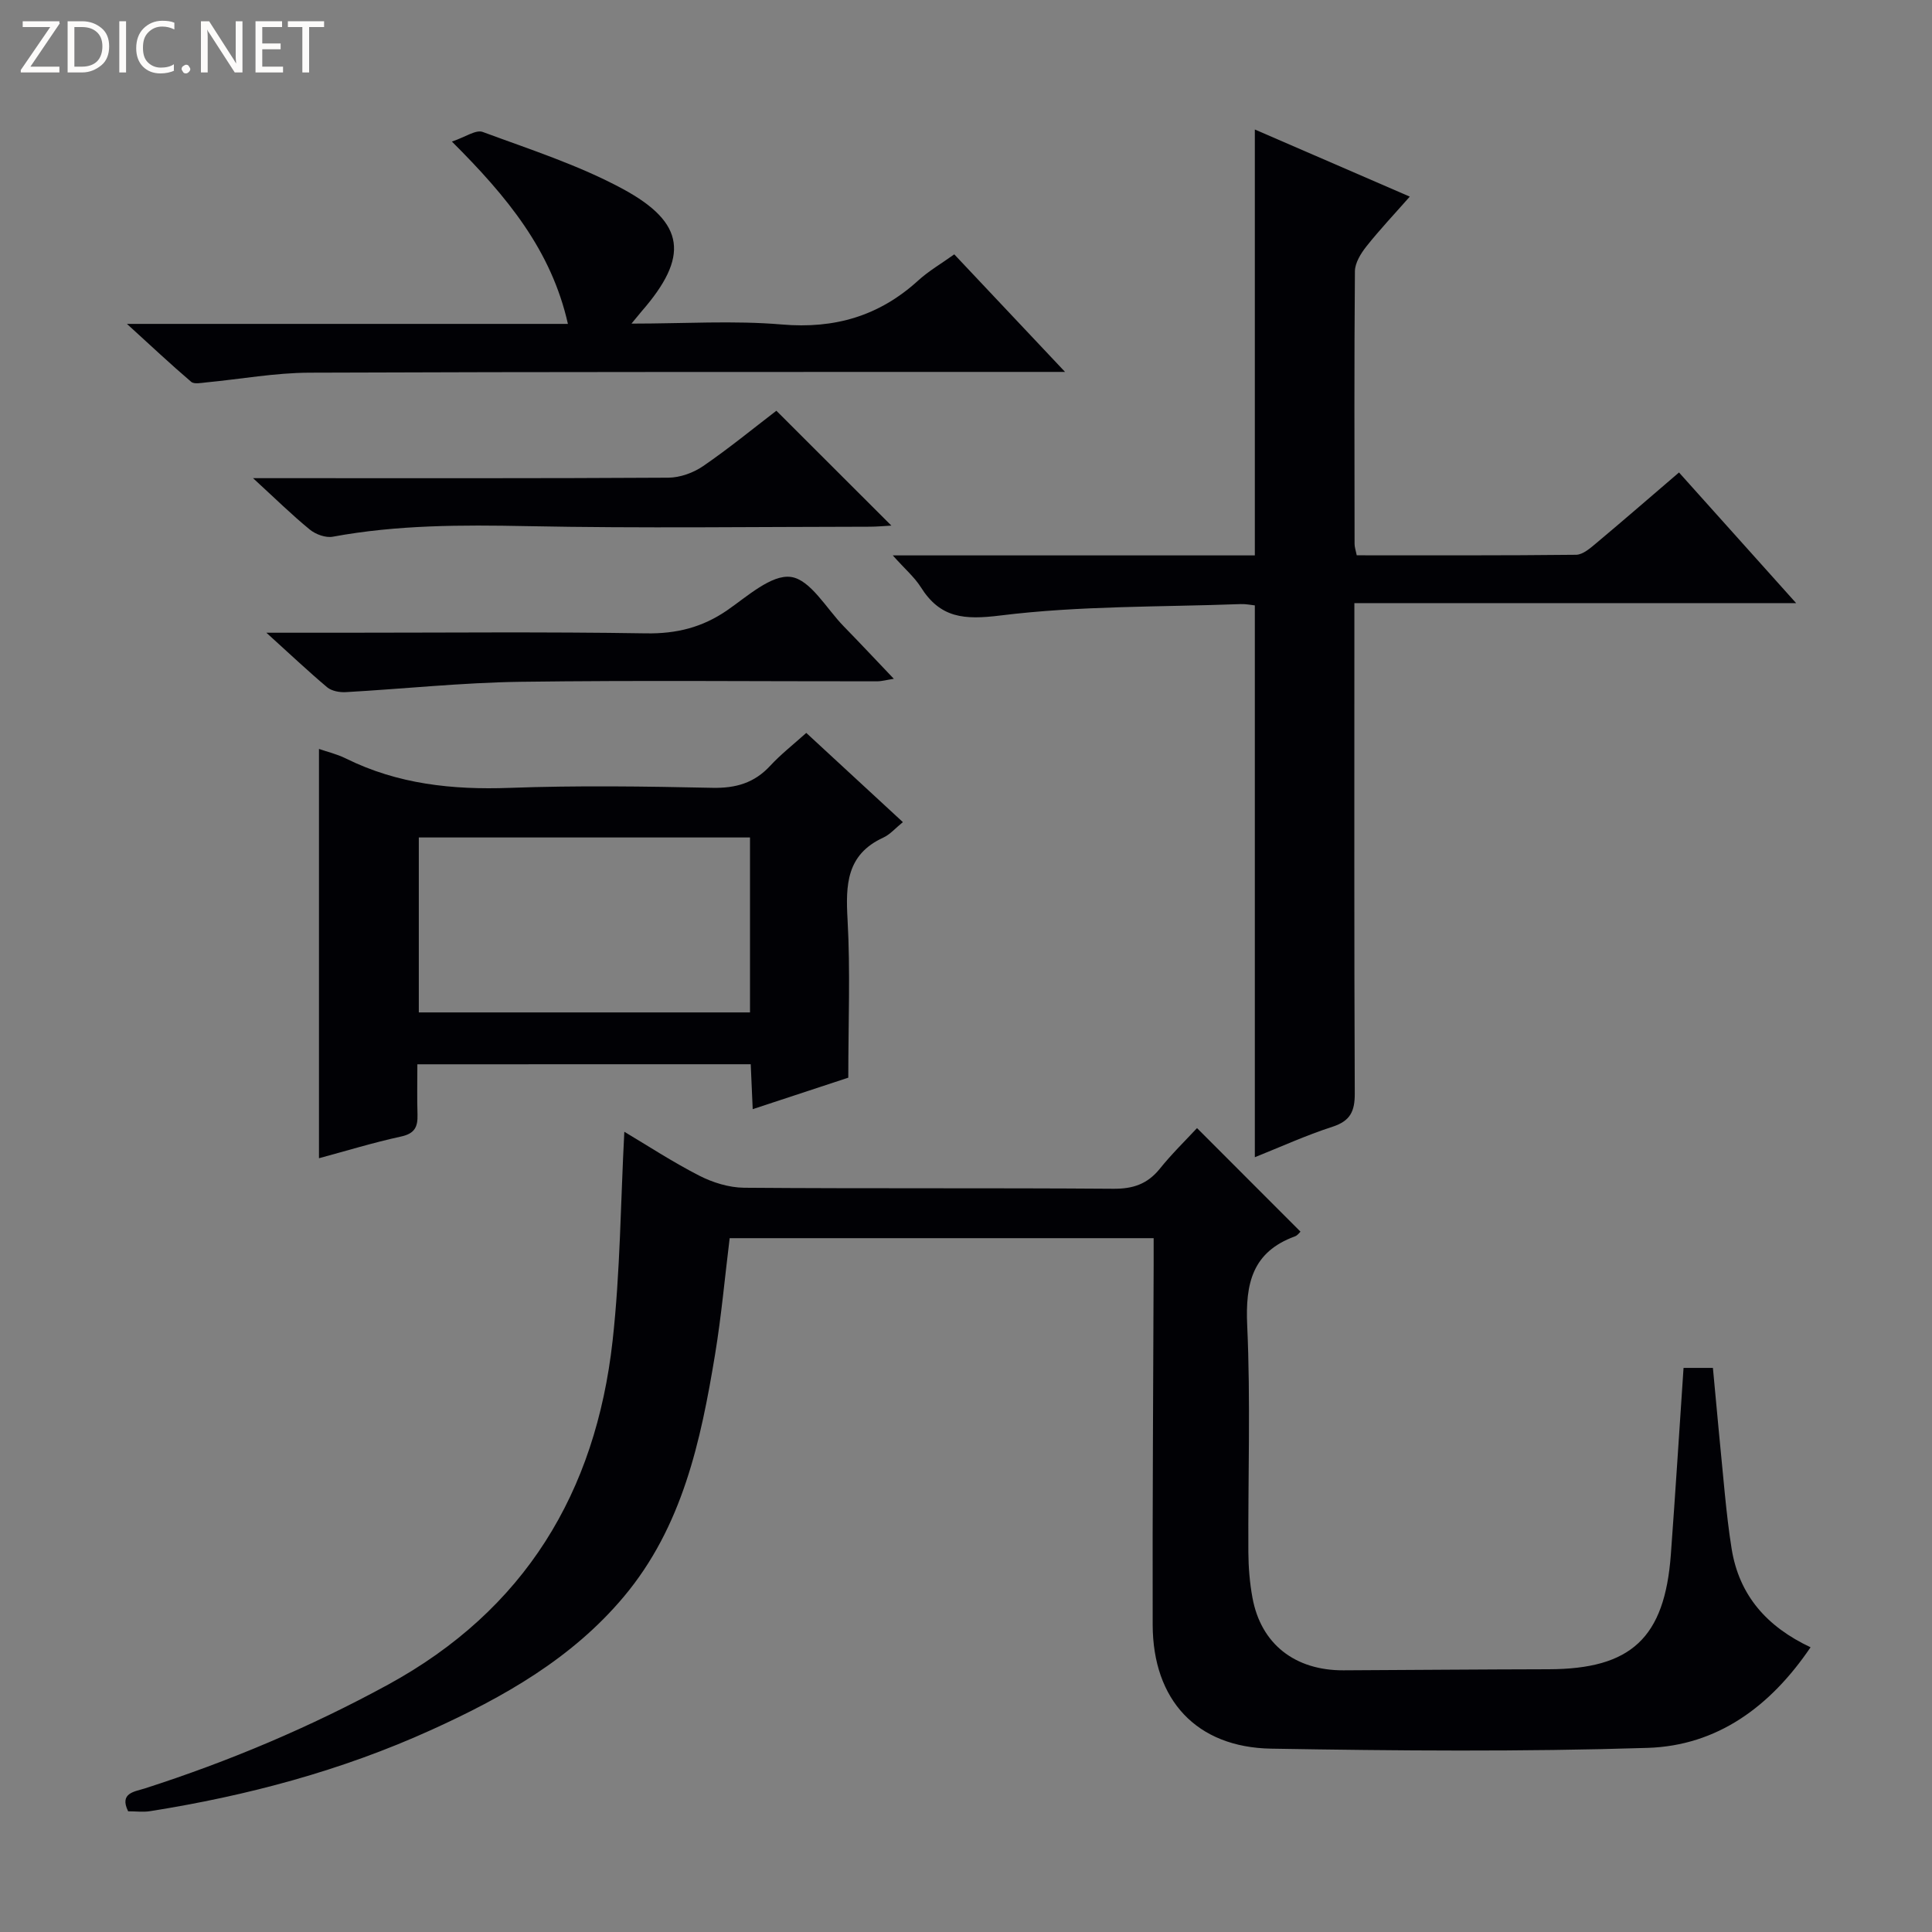
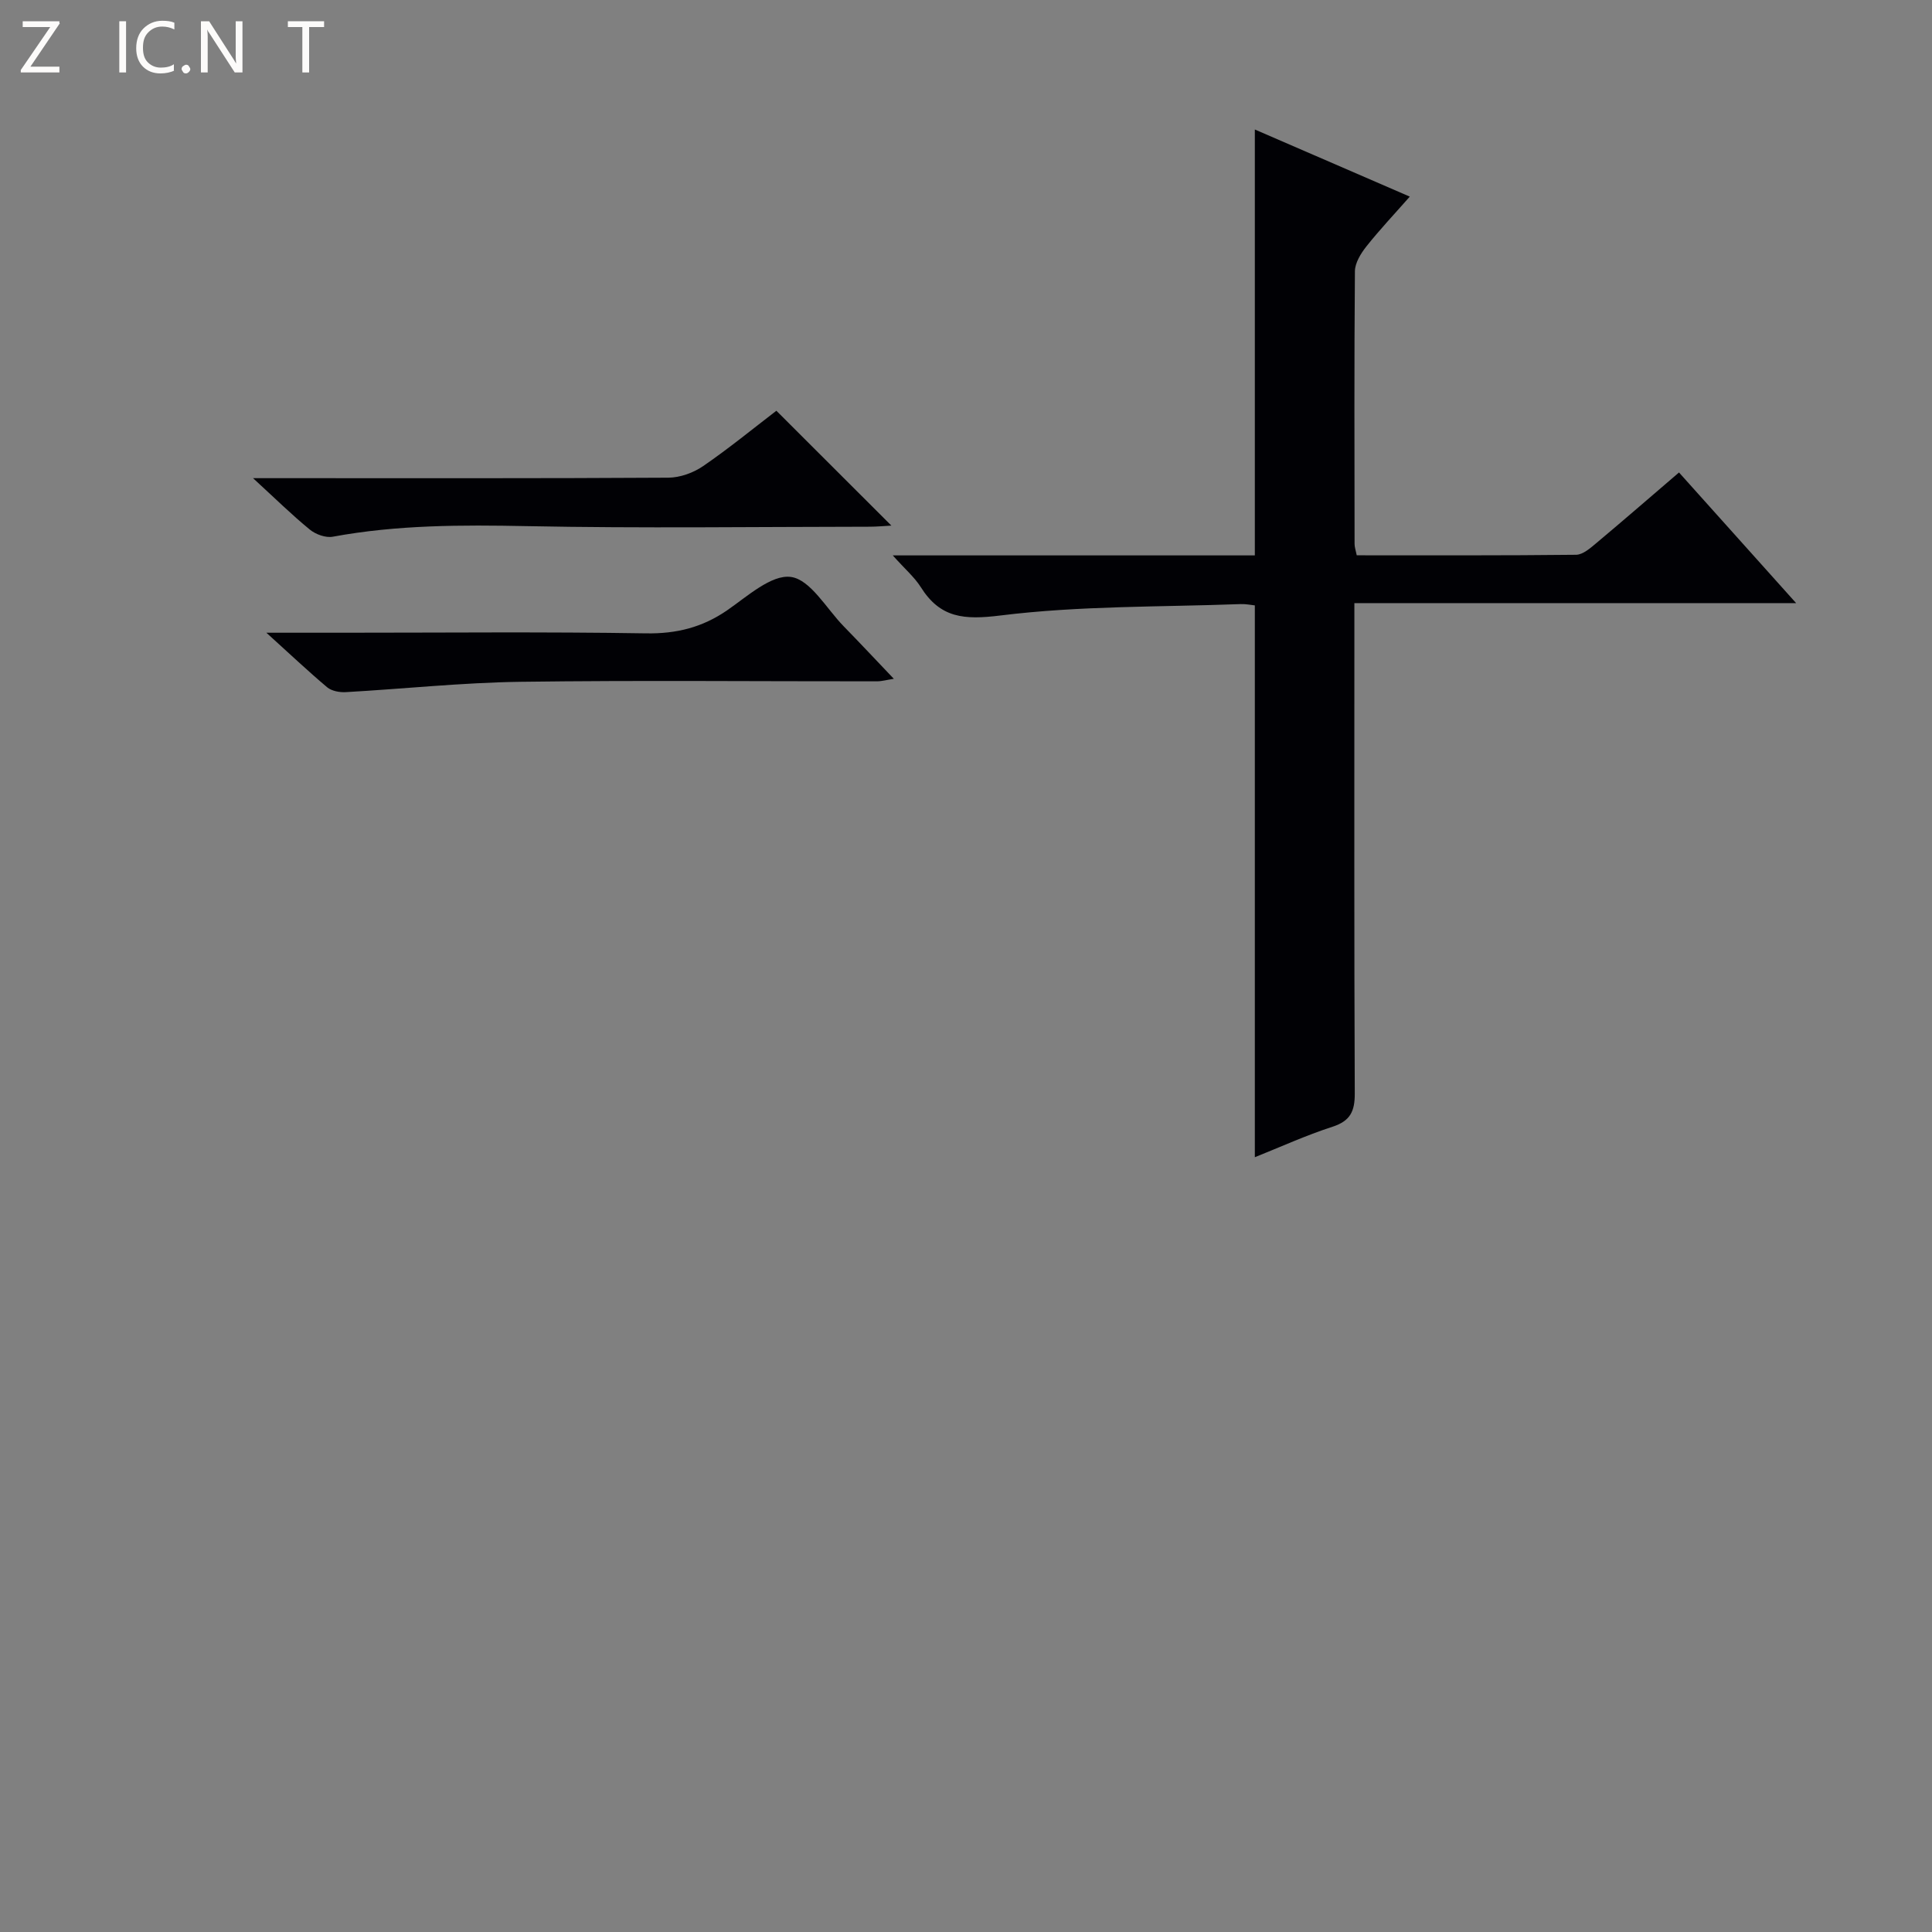
<svg xmlns="http://www.w3.org/2000/svg" enable-background="new 0 0 400 400" viewBox="0 0 400 400">
  <rect x="0" y="0" width="400" height="400" fill="#808080" stroke="none" />
  <g fill="#fcfbfa">
    <path d="m12.4 4.8-6.1 9h6v1.2h-8v-.5l6.1-8.9h-5.7v-1.2h7.6v.4z" />
-     <path d="m14 15v-10.6h3c1.6 0 2.9.5 4 1.4s1.6 2.2 1.6 3.8-.5 3-1.6 3.9-2.4 1.5-4 1.5zm1.4-9.4v8.2h1.6c1.3 0 2.4-.4 3.1-1.1s1.1-1.8 1.1-3.1-.4-2.3-1.2-3-1.8-1-3.1-1z" />
    <path d="m26.1 4.4v10.6h-1.4v-10.6z" />
    <path d="m36.1 14.6c-.8.4-1.8.6-2.9.6-1.5 0-2.7-.5-3.6-1.4s-1.4-2.2-1.4-3.8c0-1.7.5-3.1 1.5-4.1s2.3-1.6 3.9-1.6c1 0 1.8.1 2.5.4v1.4c-.8-.4-1.6-.6-2.5-.6-1.2 0-2.1.4-2.9 1.2s-1.1 1.8-1.1 3.2c0 1.3.3 2.3 1 3s1.6 1.1 2.7 1.1c1 0 2-.2 2.7-.7v1.3z" />
    <path d="m37.6 14.3c0-.2.1-.5.3-.6s.4-.3.6-.3c.3 0 .5.1.6.3s.3.4.3.6-.1.4-.3.6-.4.3-.6.3c-.3 0-.5-.1-.6-.3s-.3-.4-.3-.6z" />
    <path d="m50.2 15h-1.6l-5.3-8.2c-.2-.2-.3-.5-.4-.7 0 .2.1.7.1 1.5v7.4h-1.4v-10.6h1.7l5.2 8.1c.2.4.4.6.4.7 0-.3-.1-.8-.1-1.5v-7.3h1.4z" />
-     <path d="m58.6 15h-5.7v-10.6h5.5v1.2h-4.1v3.4h3.8v1.2h-3.8v3.6h4.3z" />
    <path d="m67.1 5.6h-3.1v9.4h-1.4v-9.4h-3v-1.2h7.5z" />
  </g>
-   <path d="m247.83 233.56c7.51 7.52 14.43 14.44 21.42 21.44-.16.14-.58.77-1.15.98-8.82 3.22-10.28 9.75-9.88 18.43.71 15.63.16 31.31.24 46.97.02 3.14.28 6.33.85 9.42 1.75 9.56 8.78 15.07 18.86 15.02 14.16-.07 28.32-.19 42.47-.22 17.07-.04 24.01-6.47 25.29-23.73.94-12.74 1.74-25.5 2.63-38.66h6.08c.81 8.64 1.6 17.37 2.47 26.09.38 3.8.8 7.61 1.41 11.38 1.56 9.65 7.31 16.13 16.34 20.37-8.34 12.3-19.32 20.37-33.73 20.83-25.96.82-51.96.6-77.94.16-15.5-.26-24.5-10.11-24.54-25.62-.06-24.82.12-49.64.2-74.46.01-1.79 0-3.58 0-5.61-29.5 0-58.42 0-87.78 0-.99 8.02-1.71 16.08-3.02 24.05-2.96 17.95-6.75 35.69-18.89 50.17-10.75 12.82-24.91 20.81-39.88 27.6-18.58 8.43-38.1 13.63-58.19 16.81-1.44.23-2.96.03-4.56.03-1.88-3.82 1.35-4.06 3.47-4.74 17.44-5.61 34.2-12.68 50.32-21.47 28.34-15.47 43.01-39.81 46.51-71.19 1.59-14.29 1.66-28.76 2.43-43.29 4.68 2.78 9.94 6.23 15.5 9.08 2.81 1.44 6.17 2.48 9.3 2.51 25.49.2 50.98.02 76.47.21 4.02.03 6.98-.96 9.52-4.05 2.47-3.09 5.32-5.87 7.78-8.51z" fill="#010105" />
  <path d="m184.84 114.99h74.96c0-29.5 0-58.66 0-88.18 10.37 4.49 20.84 9.03 32.08 13.9-3.18 3.61-6.22 6.83-8.96 10.28-1.16 1.46-2.38 3.42-2.4 5.16-.16 18.83-.09 37.65-.07 56.48 0 .64.23 1.27.45 2.34 15.19 0 30.31.06 45.42-.11 1.4-.02 2.93-1.37 4.15-2.39 5.61-4.7 11.14-9.5 17.15-14.65 7.86 8.76 15.67 17.48 24.25 27.05-30.93 0-60.89 0-91.46 0v6.53c0 31.66-.06 63.31.08 94.97.02 3.7-.91 5.71-4.61 6.91-5.5 1.78-10.8 4.2-16.08 6.31 0-38.16 0-75.99 0-114.25-.74-.07-1.84-.31-2.93-.27-16.6.62-33.32.32-49.74 2.36-7.56.94-12.47.54-16.51-5.9-1.3-2.05-3.25-3.7-5.78-6.54z" fill="#010105" />
-   <path d="m86.41 220.35c0 3.53-.08 6.99.03 10.45.07 2.49-.57 3.89-3.38 4.5-5.83 1.27-11.55 3.03-17.02 4.5 0-28.23 0-56.42 0-84.74 1.6.56 3.7 1.05 5.58 1.98 10.73 5.32 22.06 6.51 33.91 6.08 13.98-.51 28-.31 41.99-.01 4.84.1 8.66-1.01 11.95-4.57 2.13-2.31 4.64-4.27 7.46-6.8 6.66 6.15 13.2 12.19 20 18.47-1.55 1.26-2.66 2.57-4.06 3.21-7.64 3.51-7.8 9.78-7.39 17.03.59 10.58.15 21.21.15 32.67-5.5 1.81-12.33 4.06-19.79 6.52-.15-3.45-.27-6.22-.41-9.3-22.98.01-45.7.01-69.02.01zm68.87-46.96c-22.99 0-45.68 0-68.57 0v36.22h68.57c0-12.23 0-24.14 0-36.22z" fill="#010105" />
-   <path d="m26.28 67.06h91.3c-3.44-15.25-12.55-26.31-24.02-37.75 2.77-.92 4.97-2.52 6.38-1.99 9.79 3.62 19.86 6.86 28.99 11.79 13.07 7.07 13.72 14.09 3.91 25.35-.5.58-.97 1.17-2.1 2.54 10.98 0 21.12-.67 31.13.18 10.96.94 20.17-1.76 28.23-9.1 2.18-1.99 4.8-3.5 7.47-5.42 7.47 7.93 14.77 15.67 22.94 24.34-2.63 0-4.32 0-6.01 0-50.15.02-100.3-.04-150.46.16-7.1.03-14.2 1.33-21.31 2.01-1.06.1-2.52.42-3.15-.12-4.23-3.61-8.28-7.42-13.3-11.99z" fill="#010105" />
  <path d="m52.39 99h6.56c26.48 0 52.95.06 79.43-.1 2.43-.02 5.18-1.01 7.2-2.4 5.32-3.65 10.33-7.76 15.16-11.46 8.04 8.03 15.78 15.76 23.81 23.78-1.48.08-3.02.23-4.56.23-23.64.02-47.3.35-70.93-.12-13.48-.27-26.85-.27-40.16 2.19-1.47.27-3.55-.48-4.76-1.48-3.72-3.04-7.16-6.43-11.75-10.64z" fill="#010105" />
  <path d="m55.15 131h15.74c20.96 0 41.93-.21 62.89.13 6.28.1 11.61-1.23 16.75-4.76 4.19-2.89 9.19-7.47 13.22-6.92s7.34 6.53 10.9 10.19c3.37 3.45 6.66 6.97 10.41 10.9-1.46.22-2.48.52-3.5.52-24.62.02-49.25-.23-73.87.1-12.04.17-24.07 1.46-36.11 2.14-1.28.07-2.92-.23-3.85-1.01-3.93-3.31-7.67-6.85-12.58-11.29z" fill="#010105" />
</svg>